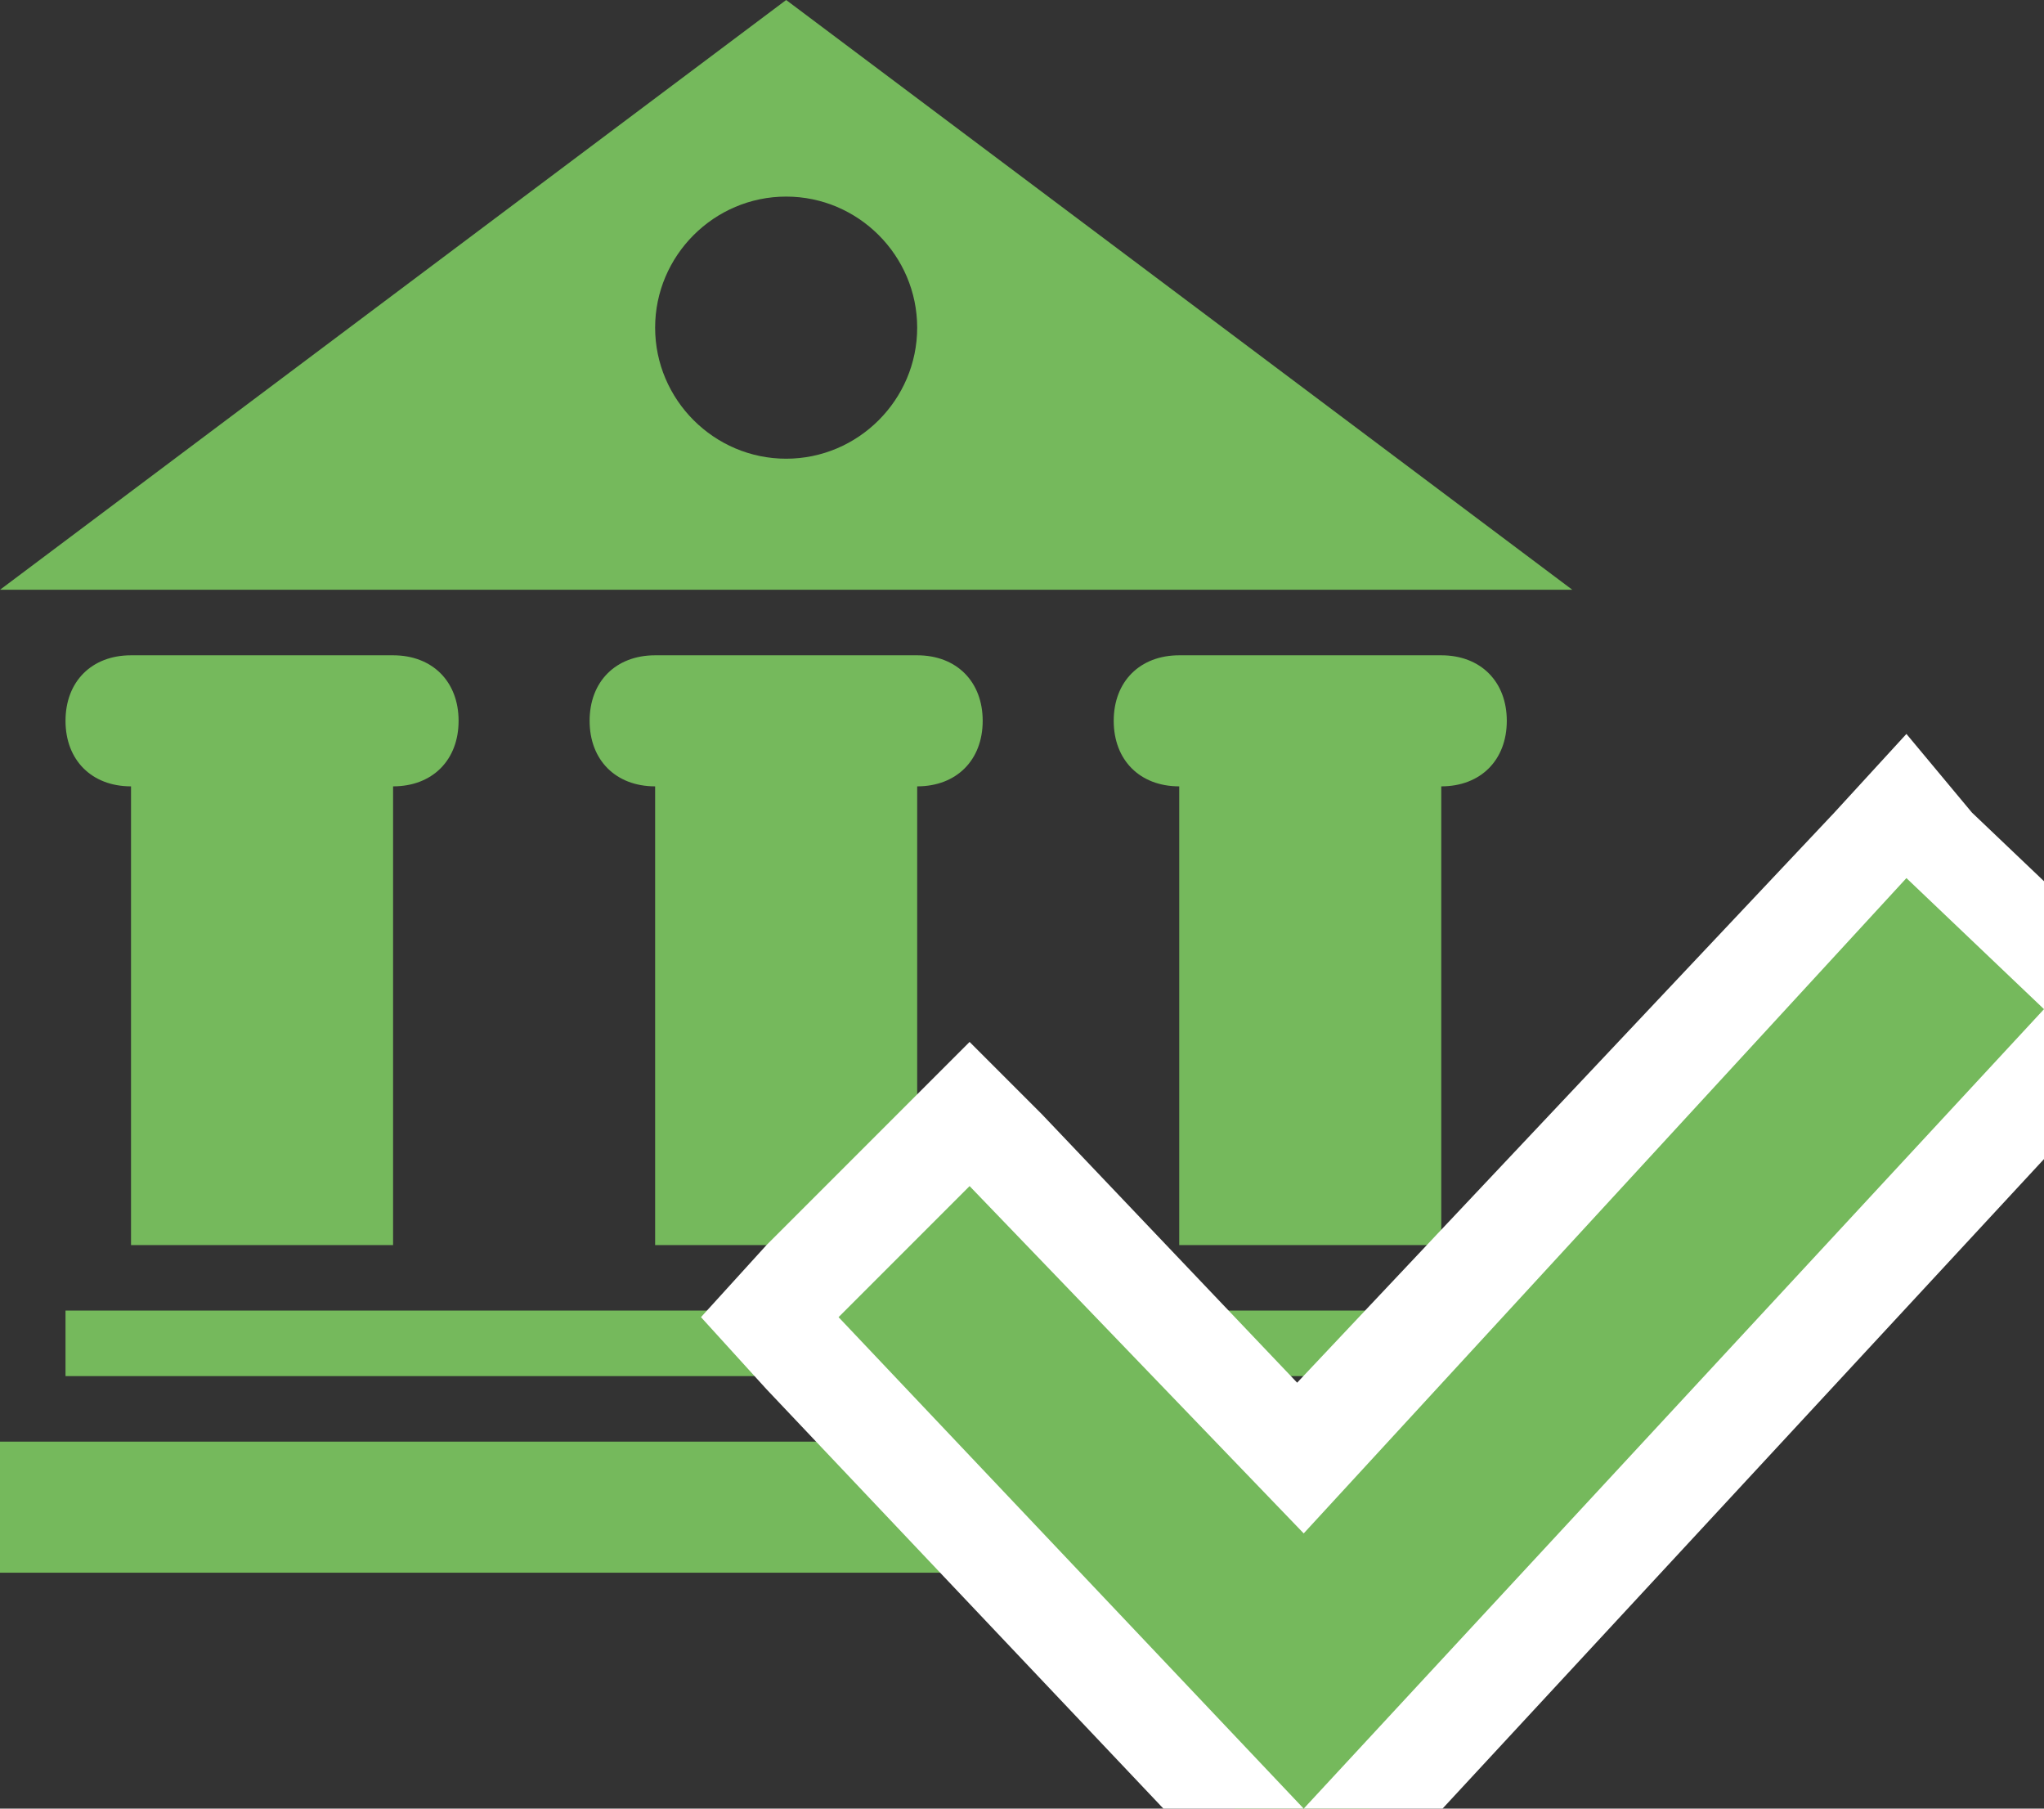
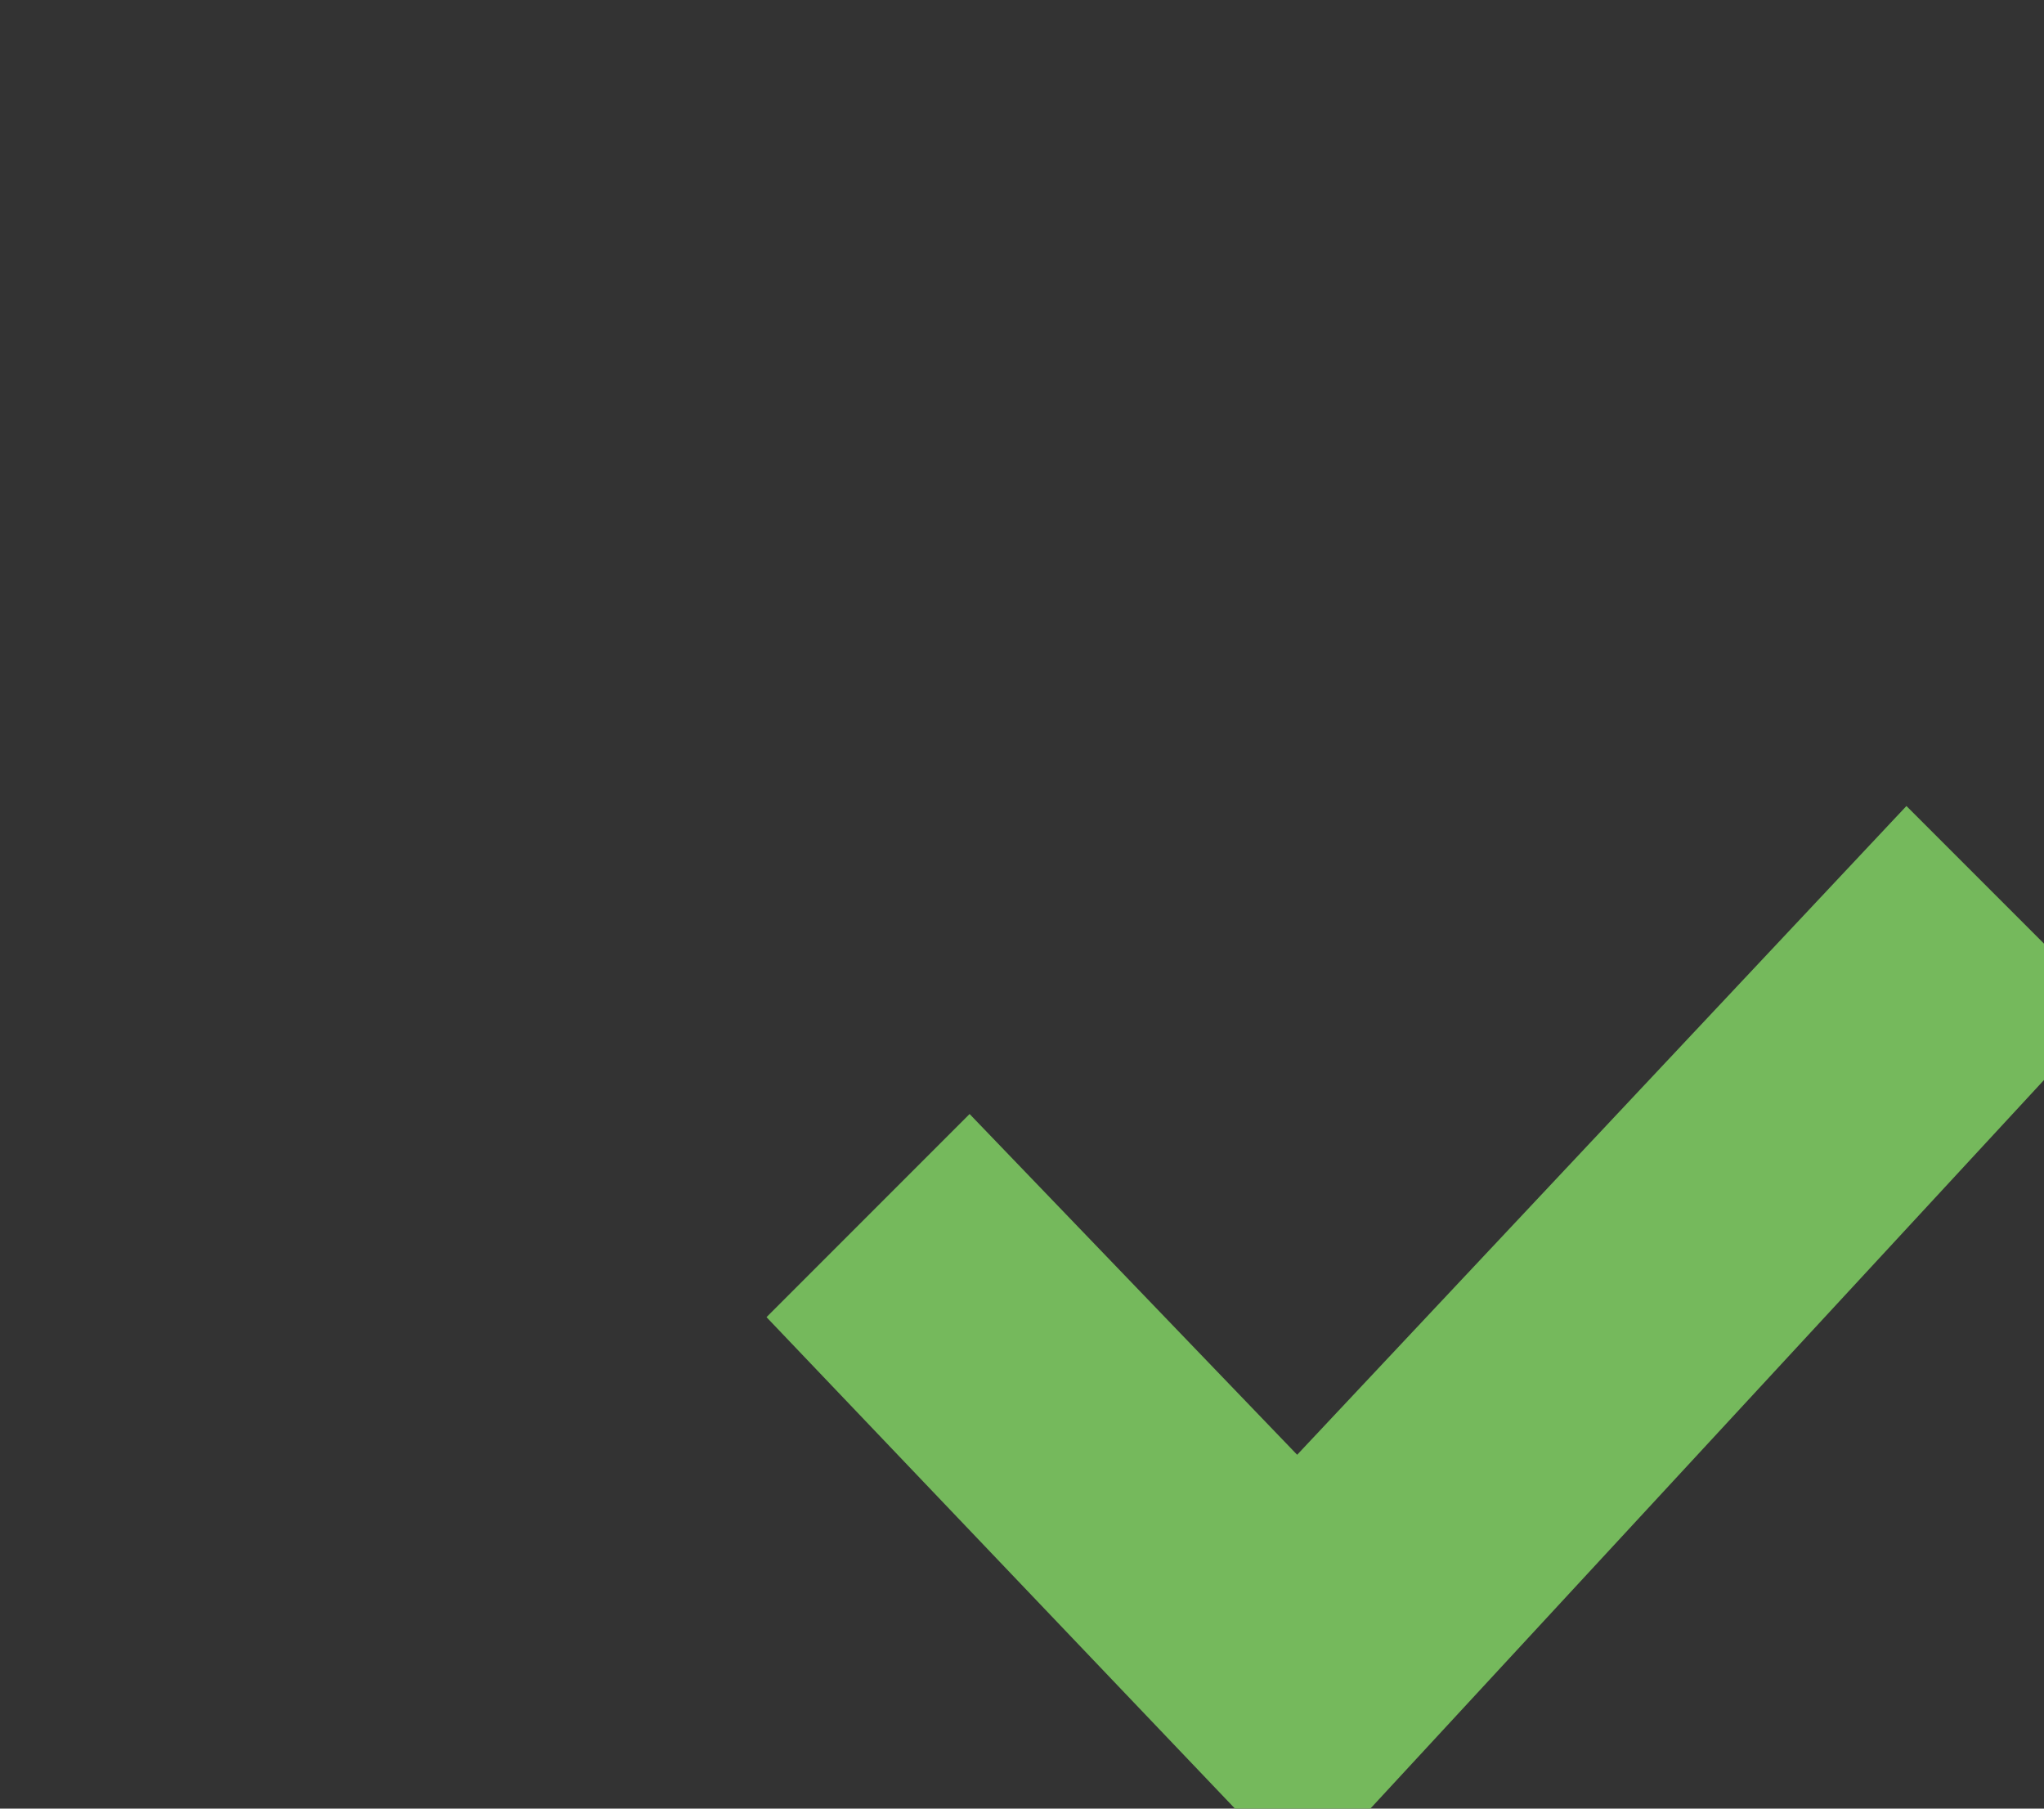
<svg xmlns="http://www.w3.org/2000/svg" version="1.1" id="Ebene_1" x="0px" y="0px" viewBox="0 0 31.2 27.6" style="enable-background:new 0 0 31.2 27.6;" xml:space="preserve">
  <rect x="0" y="0" width="31.2" height="27.6" fill="#333333" stroke="none" />
  <style type="text/css">
	.st0{fill-rule:evenodd;clip-rule:evenodd;fill:#75B95C;}
	.st1{fill:#75B95C;}
	.st2{fill:#FFFFFF;}
</style>
-   <path class="st0" d="M24,24H0v-2h24V24z M23,21H1v-1h22V21z M6,19H2v-7c-0.6,0-1-0.4-1-1s0.4-1,1-1h4c0.6,0,1,0.4,1,1s-0.4,1-1,1V19  z M14,19h-4v-7c-0.6,0-1-0.4-1-1s0.4-1,1-1h4c0.6,0,1,0.4,1,1s-0.4,1-1,1V19z M22,19h-4v-7c-0.6,0-1-0.4-1-1s0.4-1,1-1h4  c0.6,0,1,0.4,1,1s-0.4,1-1,1V19z M12,0L0,9h24C24,9,12,0,12,0z M12,3c1.1,0,2,0.9,2,2s-0.9,2-2,2s-2-0.9-2-2S10.9,3,12,3z" />
  <g>
    <polygon class="st1" points="11.7,20.1 14.8,17 19.8,22.2 29.1,12.3 32.2,15.4 19.9,28.7  " />
-     <path class="st2" d="M29.1,13.4l2.1,2L19.9,27.6l-7.1-7.5l2-2l5.1,5.3L29.1,13.4 M29.1,11.2L28,12.4l-8.2,8.7L15.9,17l-1.1-1.1   L13.7,17l-2,2l-1,1.1l1,1.1l7.1,7.5l1.1,1.2l1.1-1.2l11.3-12.2l1-1.1l-1.1-1l-2.1-2L29.1,11.2L29.1,11.2z" />
  </g>
</svg>